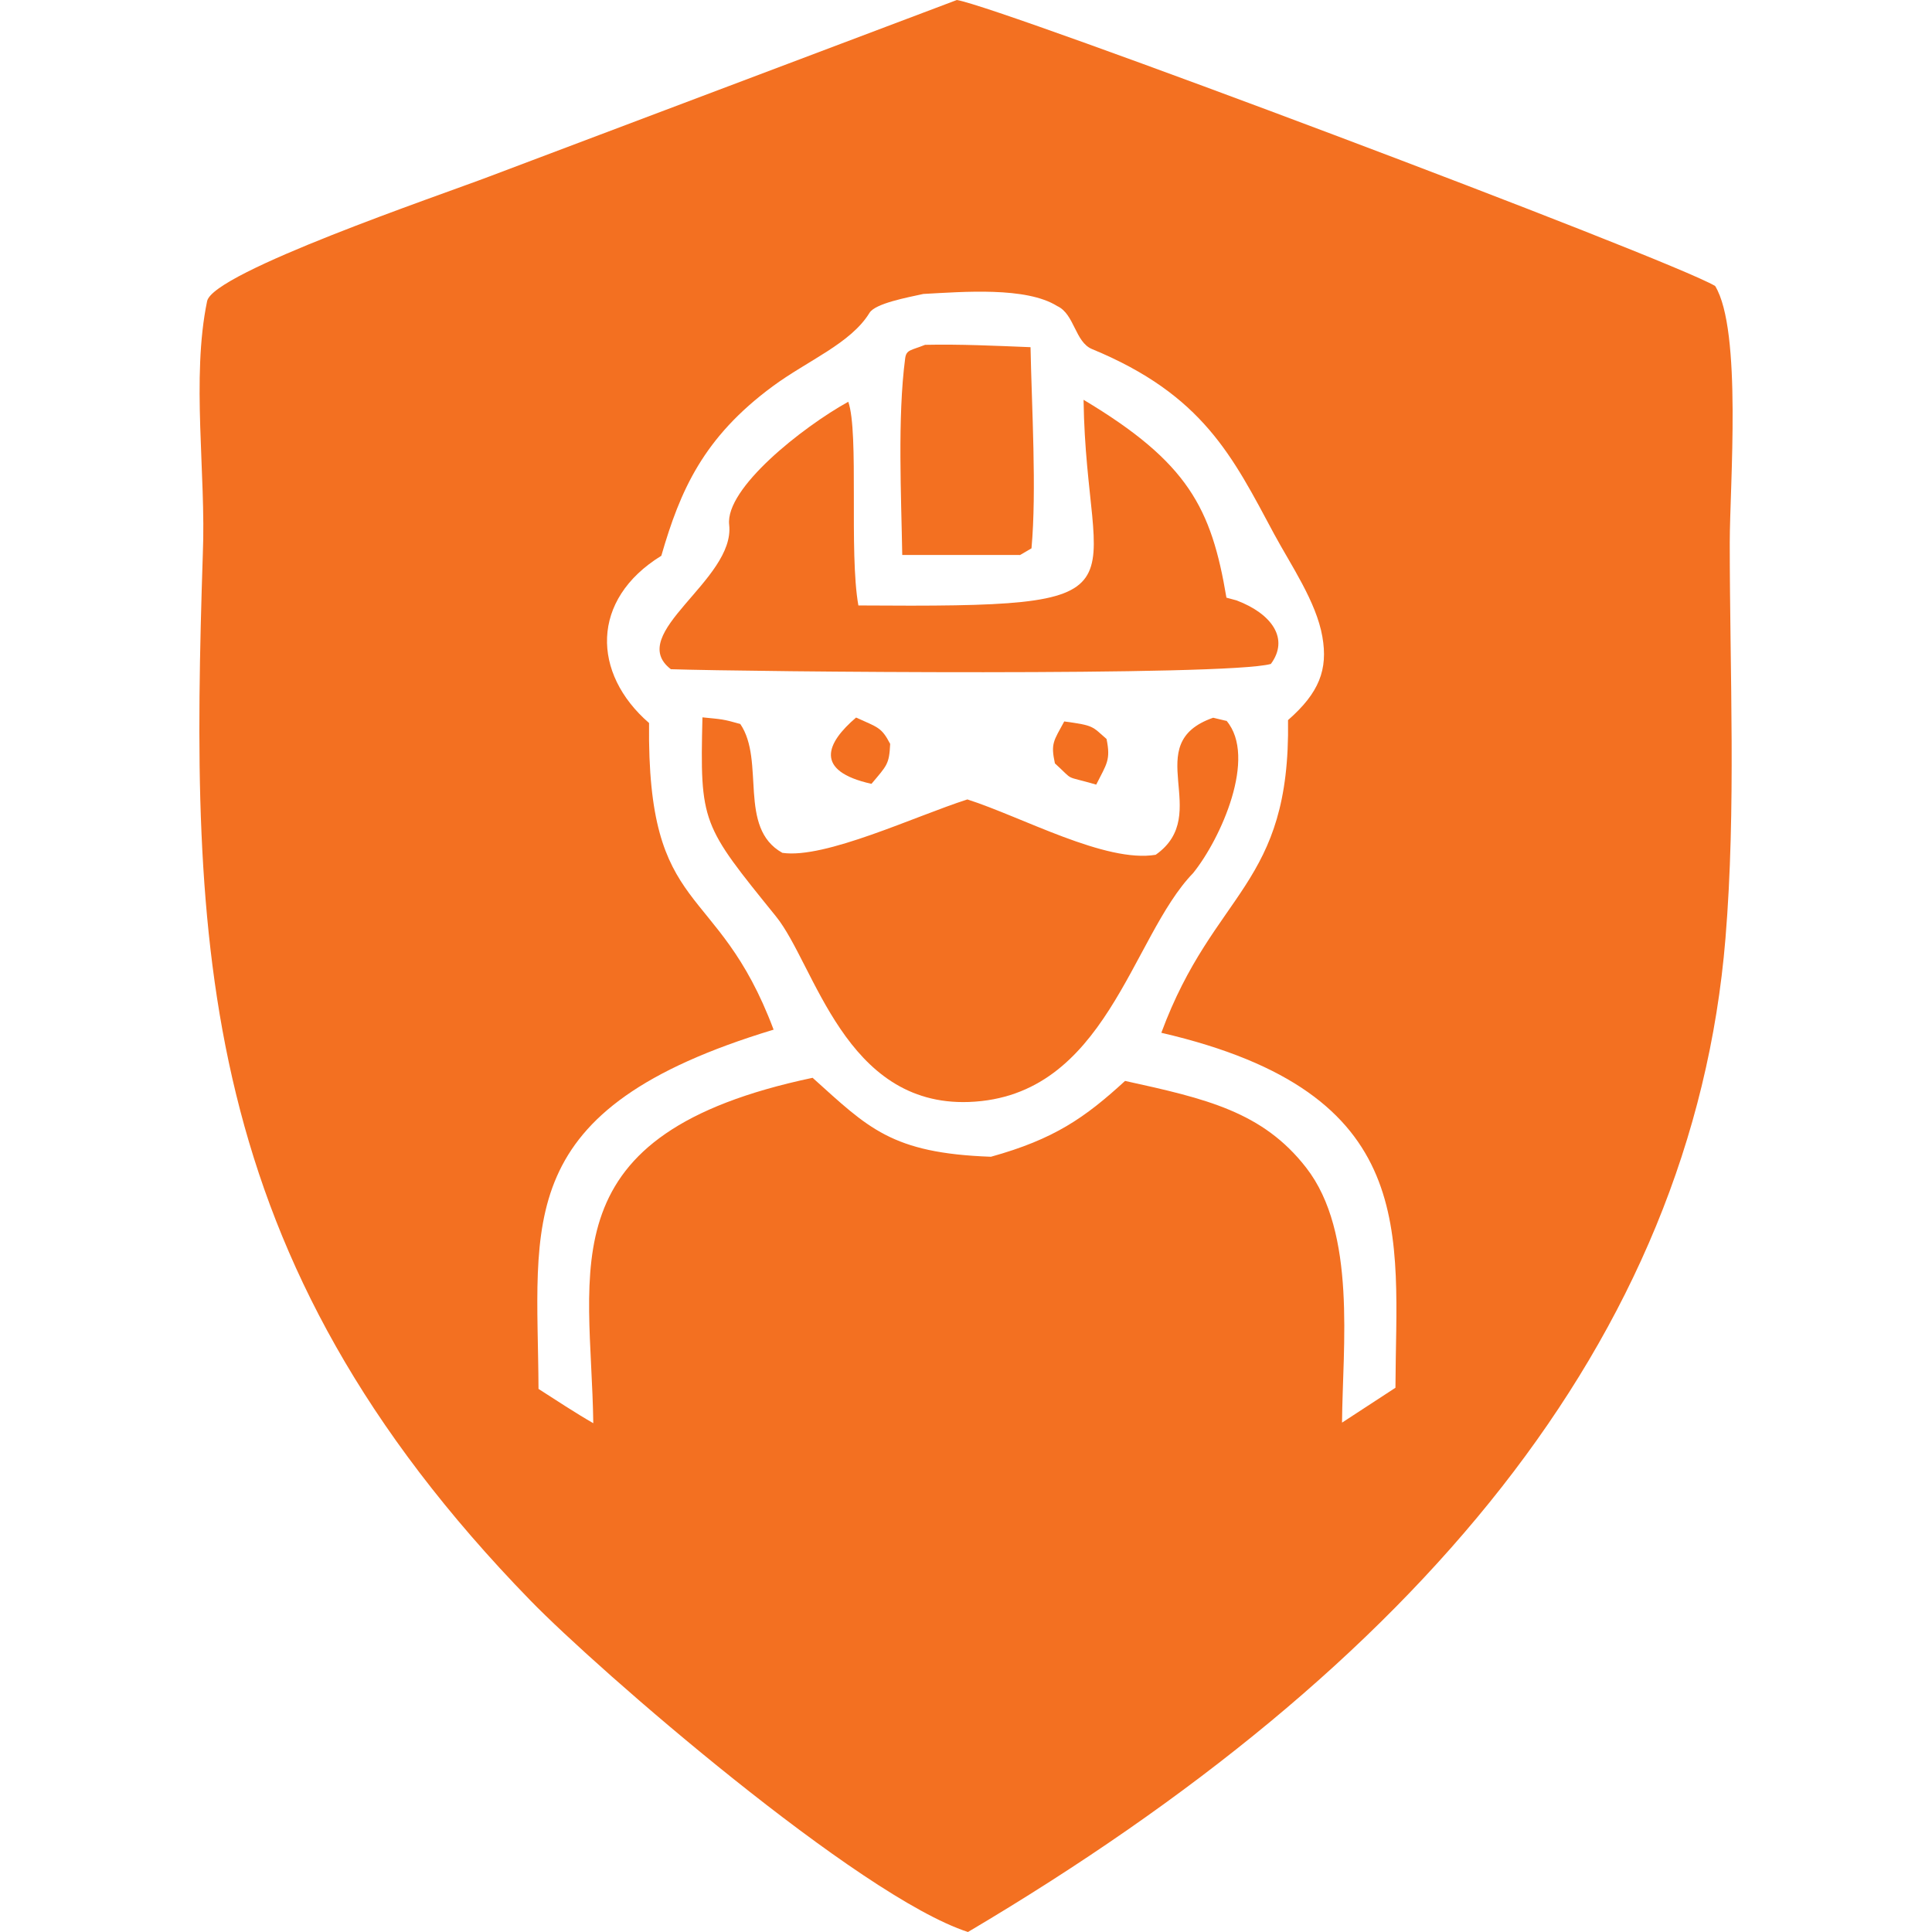
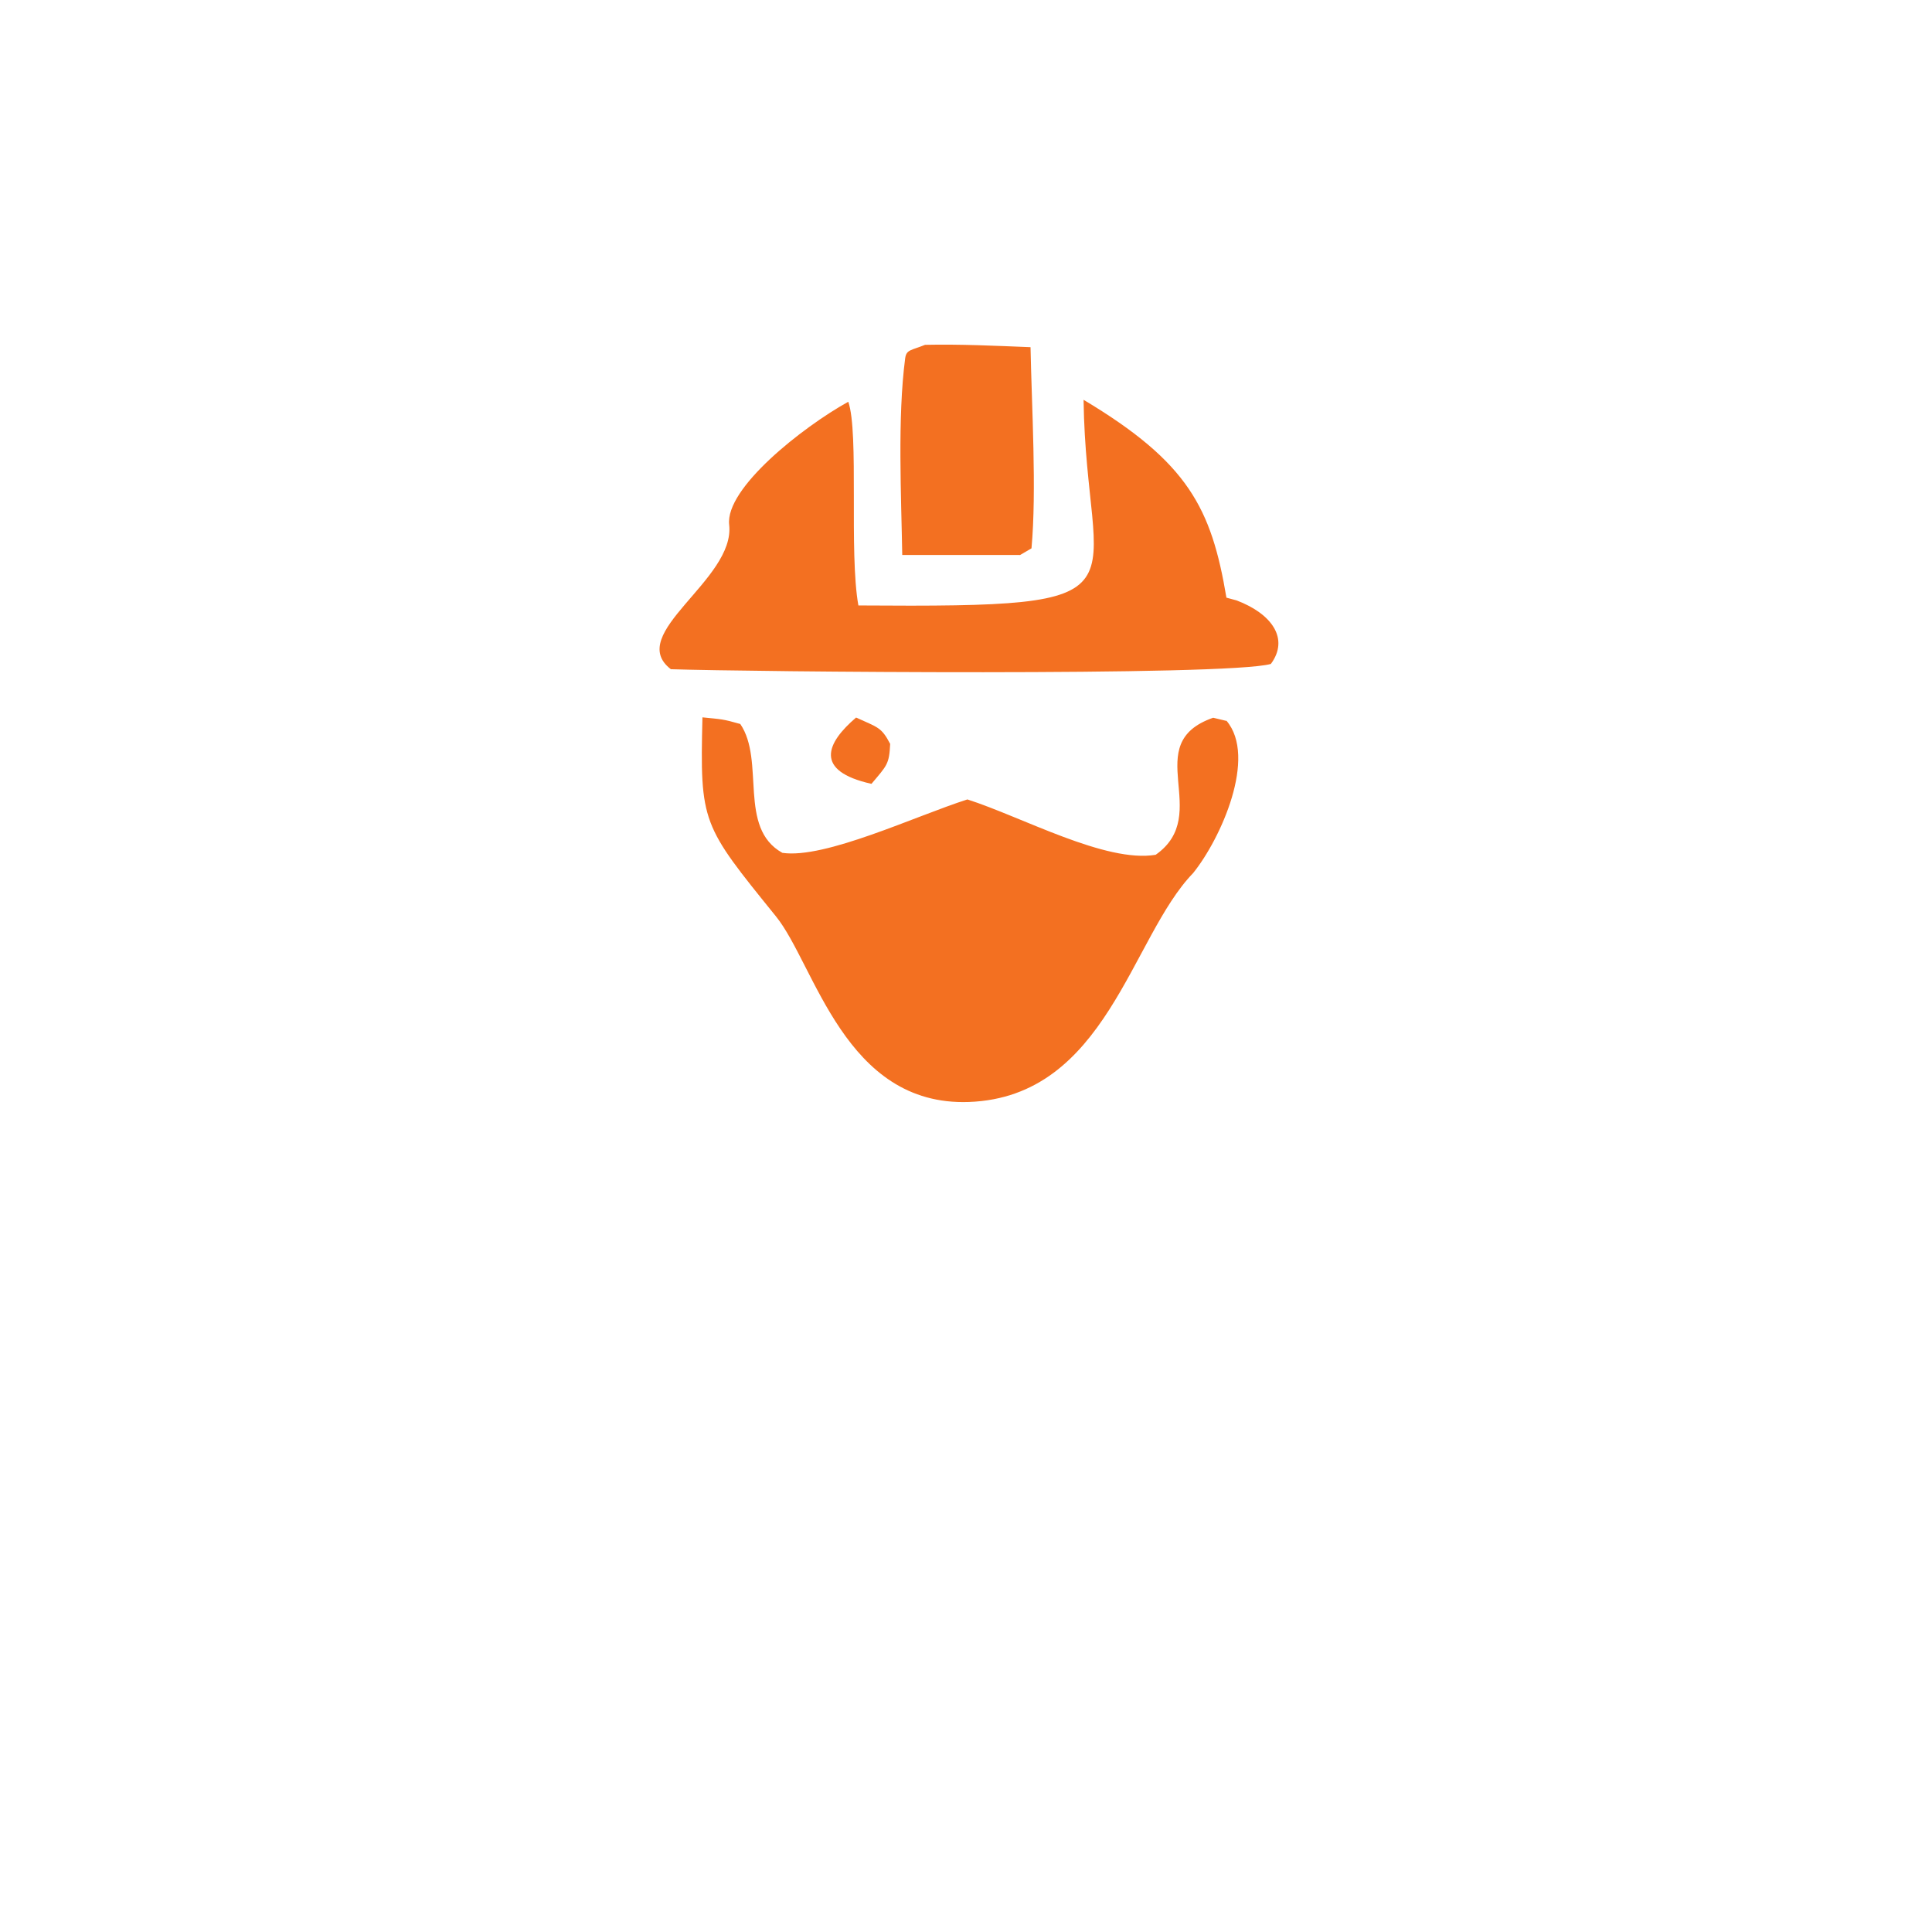
<svg xmlns="http://www.w3.org/2000/svg" width="60" height="60" viewBox="0 0 60 60" fill="none">
  <g clip-path="url(#clip0_13365_752)">
-     <path d="M53.265 8.881C51.812 8.021 31.047 0.206 29.716 0L15.186 5.485C13.661 6.066 6.614 8.457 6.432 9.353C5.936 11.739 6.402 14.735 6.299 17.199C5.906 29.319 6.057 39.005 16.47 49.702C18.57 51.864 26.671 58.898 30.061 60C43.936 51.791 52.557 41.639 53.586 29.143C53.919 25.105 53.719 20.91 53.719 16.86C53.719 15.08 54.107 10.255 53.265 8.881ZM43.337 43.098L41.678 44.181C41.696 41.808 42.138 38.285 40.564 36.263C39.214 34.525 37.453 34.12 34.94 33.569C33.693 34.713 32.736 35.379 30.775 35.924C27.675 35.815 26.961 35.022 25.236 33.472C16.954 35.221 18.358 39.38 18.425 44.199C17.868 43.879 17.263 43.479 16.724 43.134C16.7 37.934 15.834 34.453 24.025 31.977C22.263 27.279 20.09 28.568 20.157 22.454C18.383 20.916 18.328 18.622 20.538 17.26C21.125 15.226 21.846 13.585 23.995 11.999C25.084 11.194 26.422 10.667 27.003 9.716C27.185 9.42 28.184 9.238 28.674 9.129C29.909 9.063 31.865 8.899 32.833 9.505C33.372 9.753 33.384 10.625 33.917 10.842C37.362 12.265 38.276 14.172 39.571 16.588C40.086 17.544 40.879 18.688 41.067 19.772C41.248 20.795 40.964 21.521 40.001 22.363C40.08 27.533 37.707 27.642 36.066 32.074C44.16 33.95 43.355 38.333 43.337 43.086V43.098Z" fill="#F37021" />
    <path d="M38.082 22.387L37.676 22.29C35.358 23.096 37.688 25.281 35.891 26.546C34.335 26.807 31.744 25.372 30.043 24.827C28.414 25.348 25.623 26.68 24.297 26.486C22.905 25.711 23.771 23.628 22.99 22.484C22.439 22.327 22.415 22.339 21.815 22.278C21.736 25.572 21.797 25.614 24.098 28.459C25.308 29.955 26.229 34.362 30.091 34.223C34.359 34.065 35.122 29.107 37.053 27.115C37.913 26.05 39.051 23.513 38.088 22.381L38.082 22.387Z" fill="#F37021" />
    <path d="M39.468 20.619C40.044 19.839 39.505 19.064 38.403 18.646L38.088 18.561C37.622 15.783 36.901 14.36 33.651 12.416C33.735 18.537 36.078 18.87 26.658 18.803C26.362 17.163 26.683 13.446 26.344 12.477C24.915 13.27 22.517 15.165 22.645 16.297C22.838 18.01 19.4 19.681 20.834 20.783C23.238 20.862 38.112 21.007 39.468 20.619Z" fill="#F37021" />
    <path d="M31.671 17.241L32.034 17.029C32.198 15.237 32.04 12.634 32.004 10.782C30.914 10.739 29.818 10.685 28.729 10.709C28.293 10.885 28.148 10.854 28.111 11.127C27.869 12.967 27.99 15.419 28.02 17.235H31.671V17.241Z" fill="#F37021" />
    <path d="M27.064 24.343C27.548 23.767 27.615 23.737 27.645 23.102C27.373 22.581 27.264 22.593 26.586 22.284C25.659 23.077 25.272 23.943 27.064 24.343Z" fill="#F37021" />
-     <path d="M32.761 23.707C33.397 24.288 33.003 24.064 34.044 24.367C34.371 23.719 34.498 23.604 34.365 22.95C33.911 22.557 33.99 22.532 33.051 22.405C32.718 23.017 32.628 23.089 32.761 23.707Z" fill="#F37021" />
  </g>
  <defs>
    <clipPath id="clip0_13365_752">
      <rect width="60" height="60" fill="white" />
    </clipPath>
  </defs>
</svg>